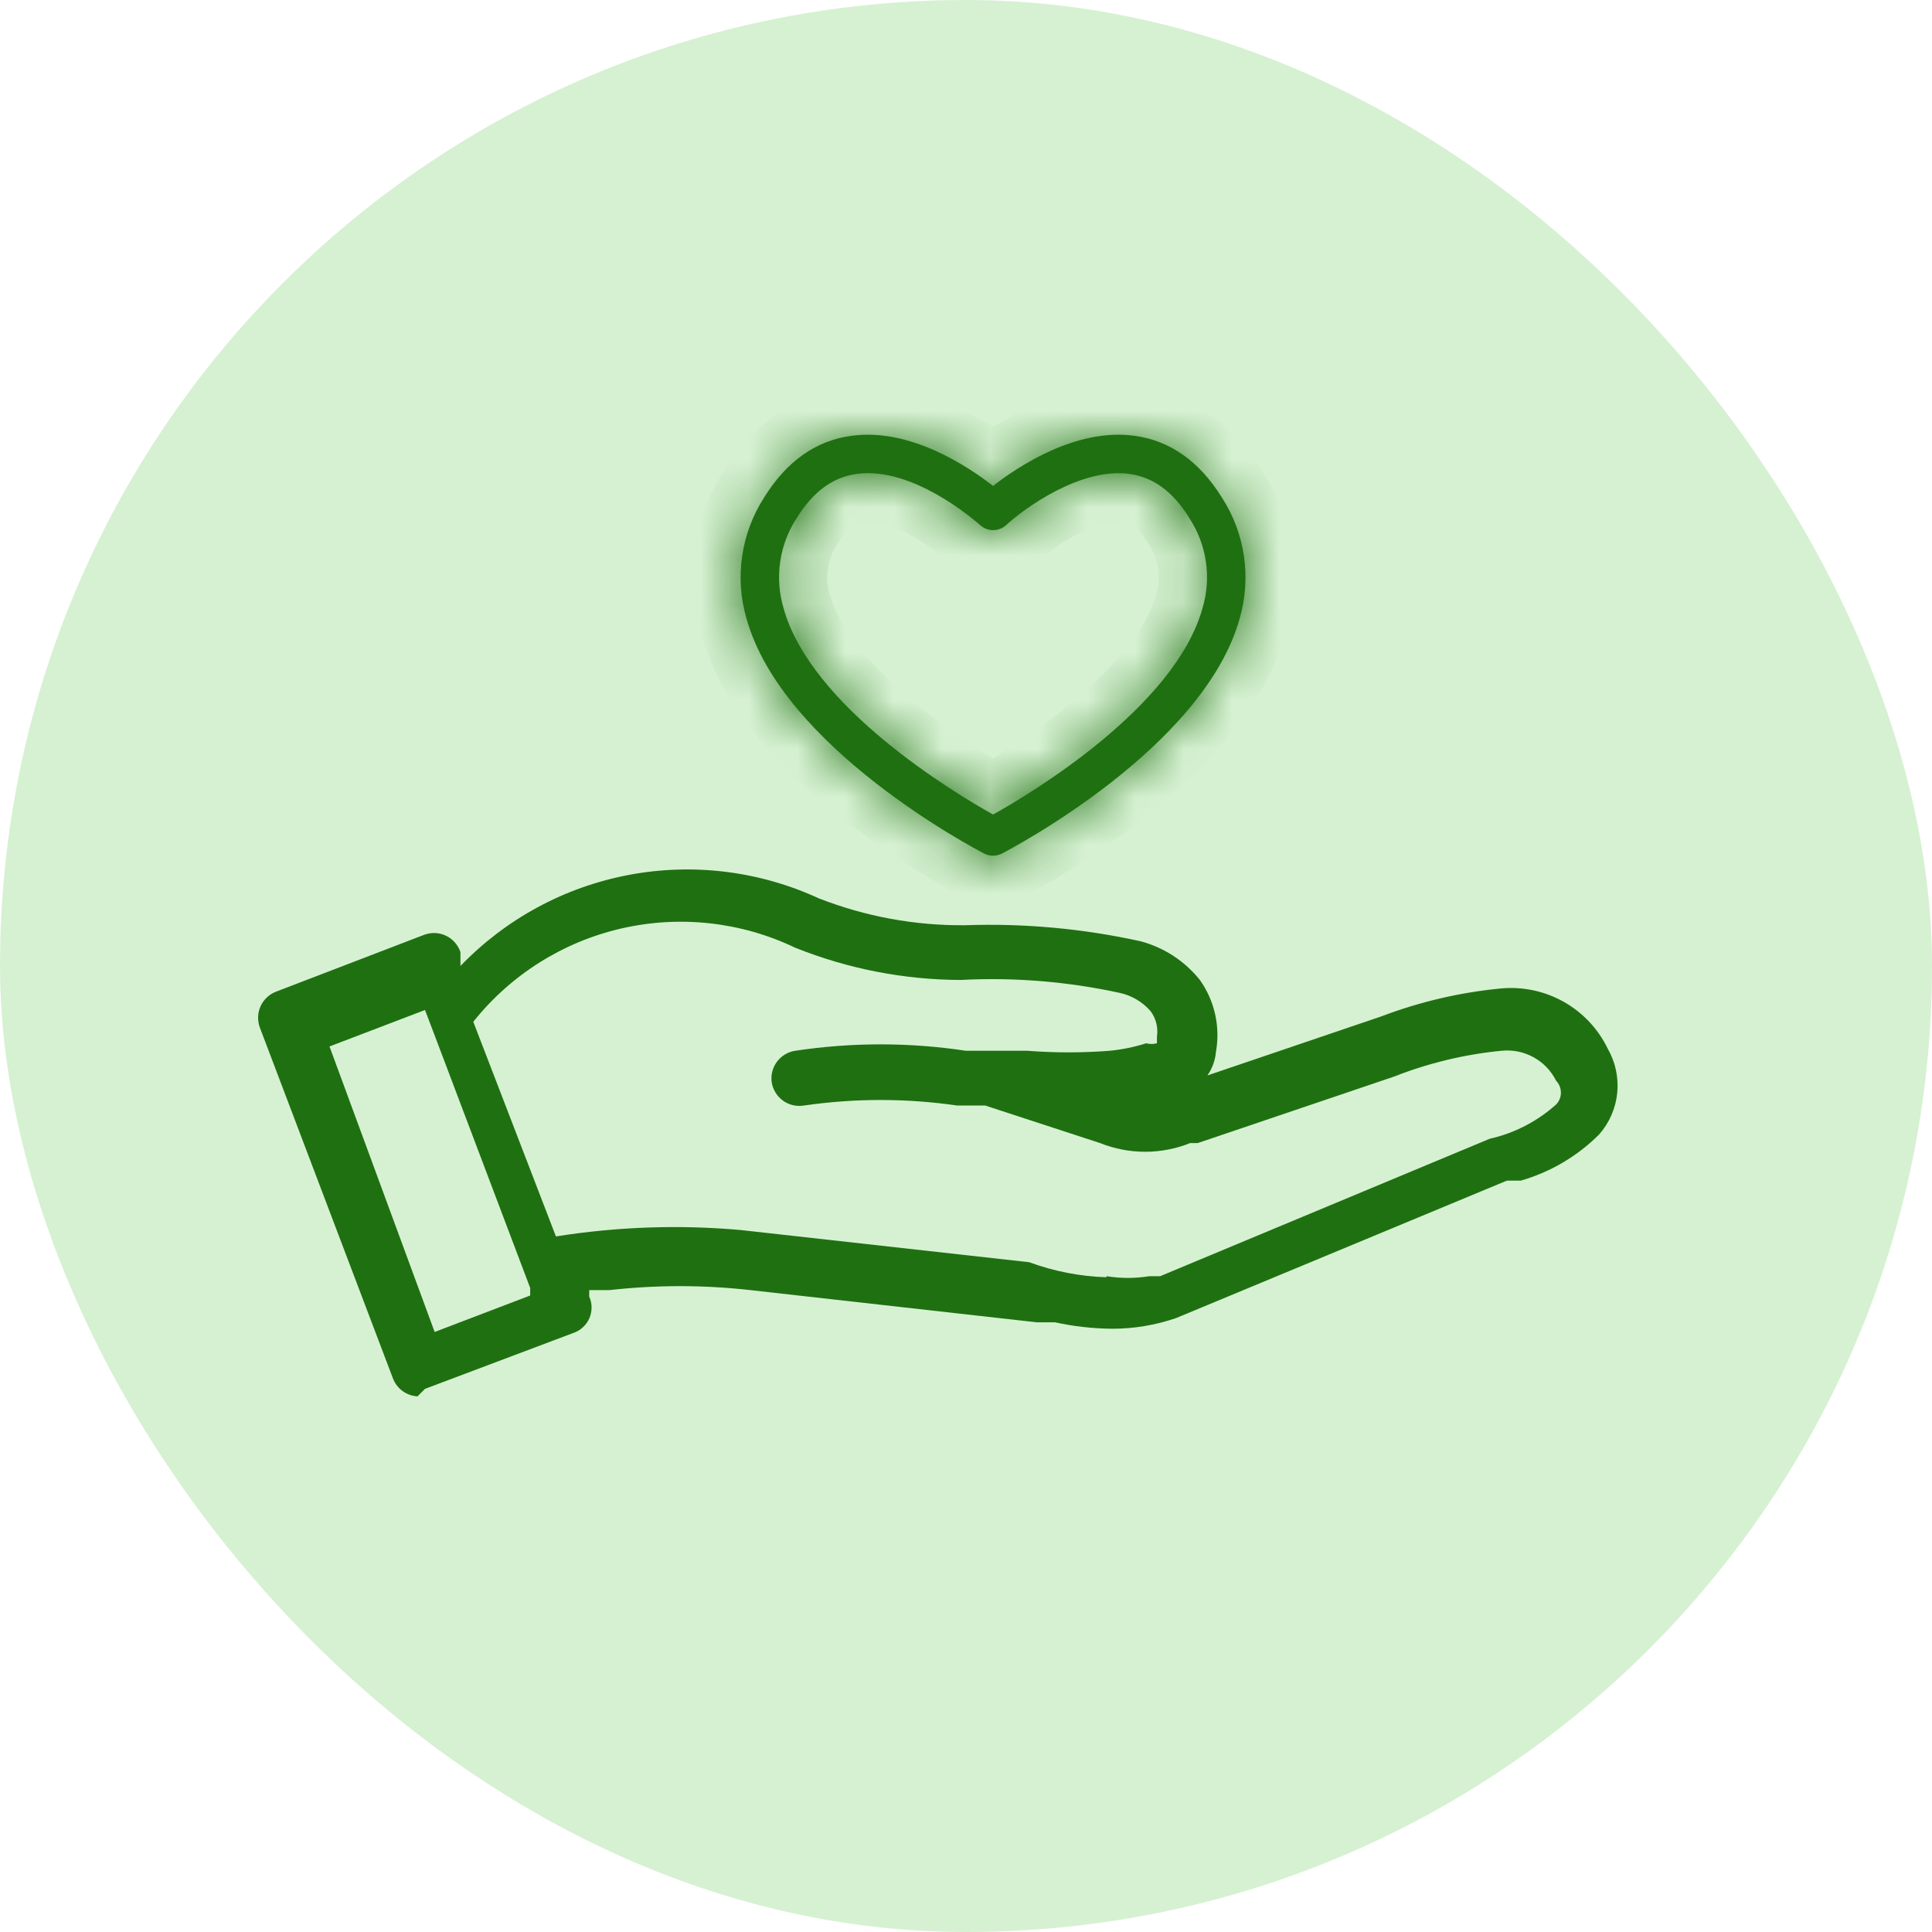
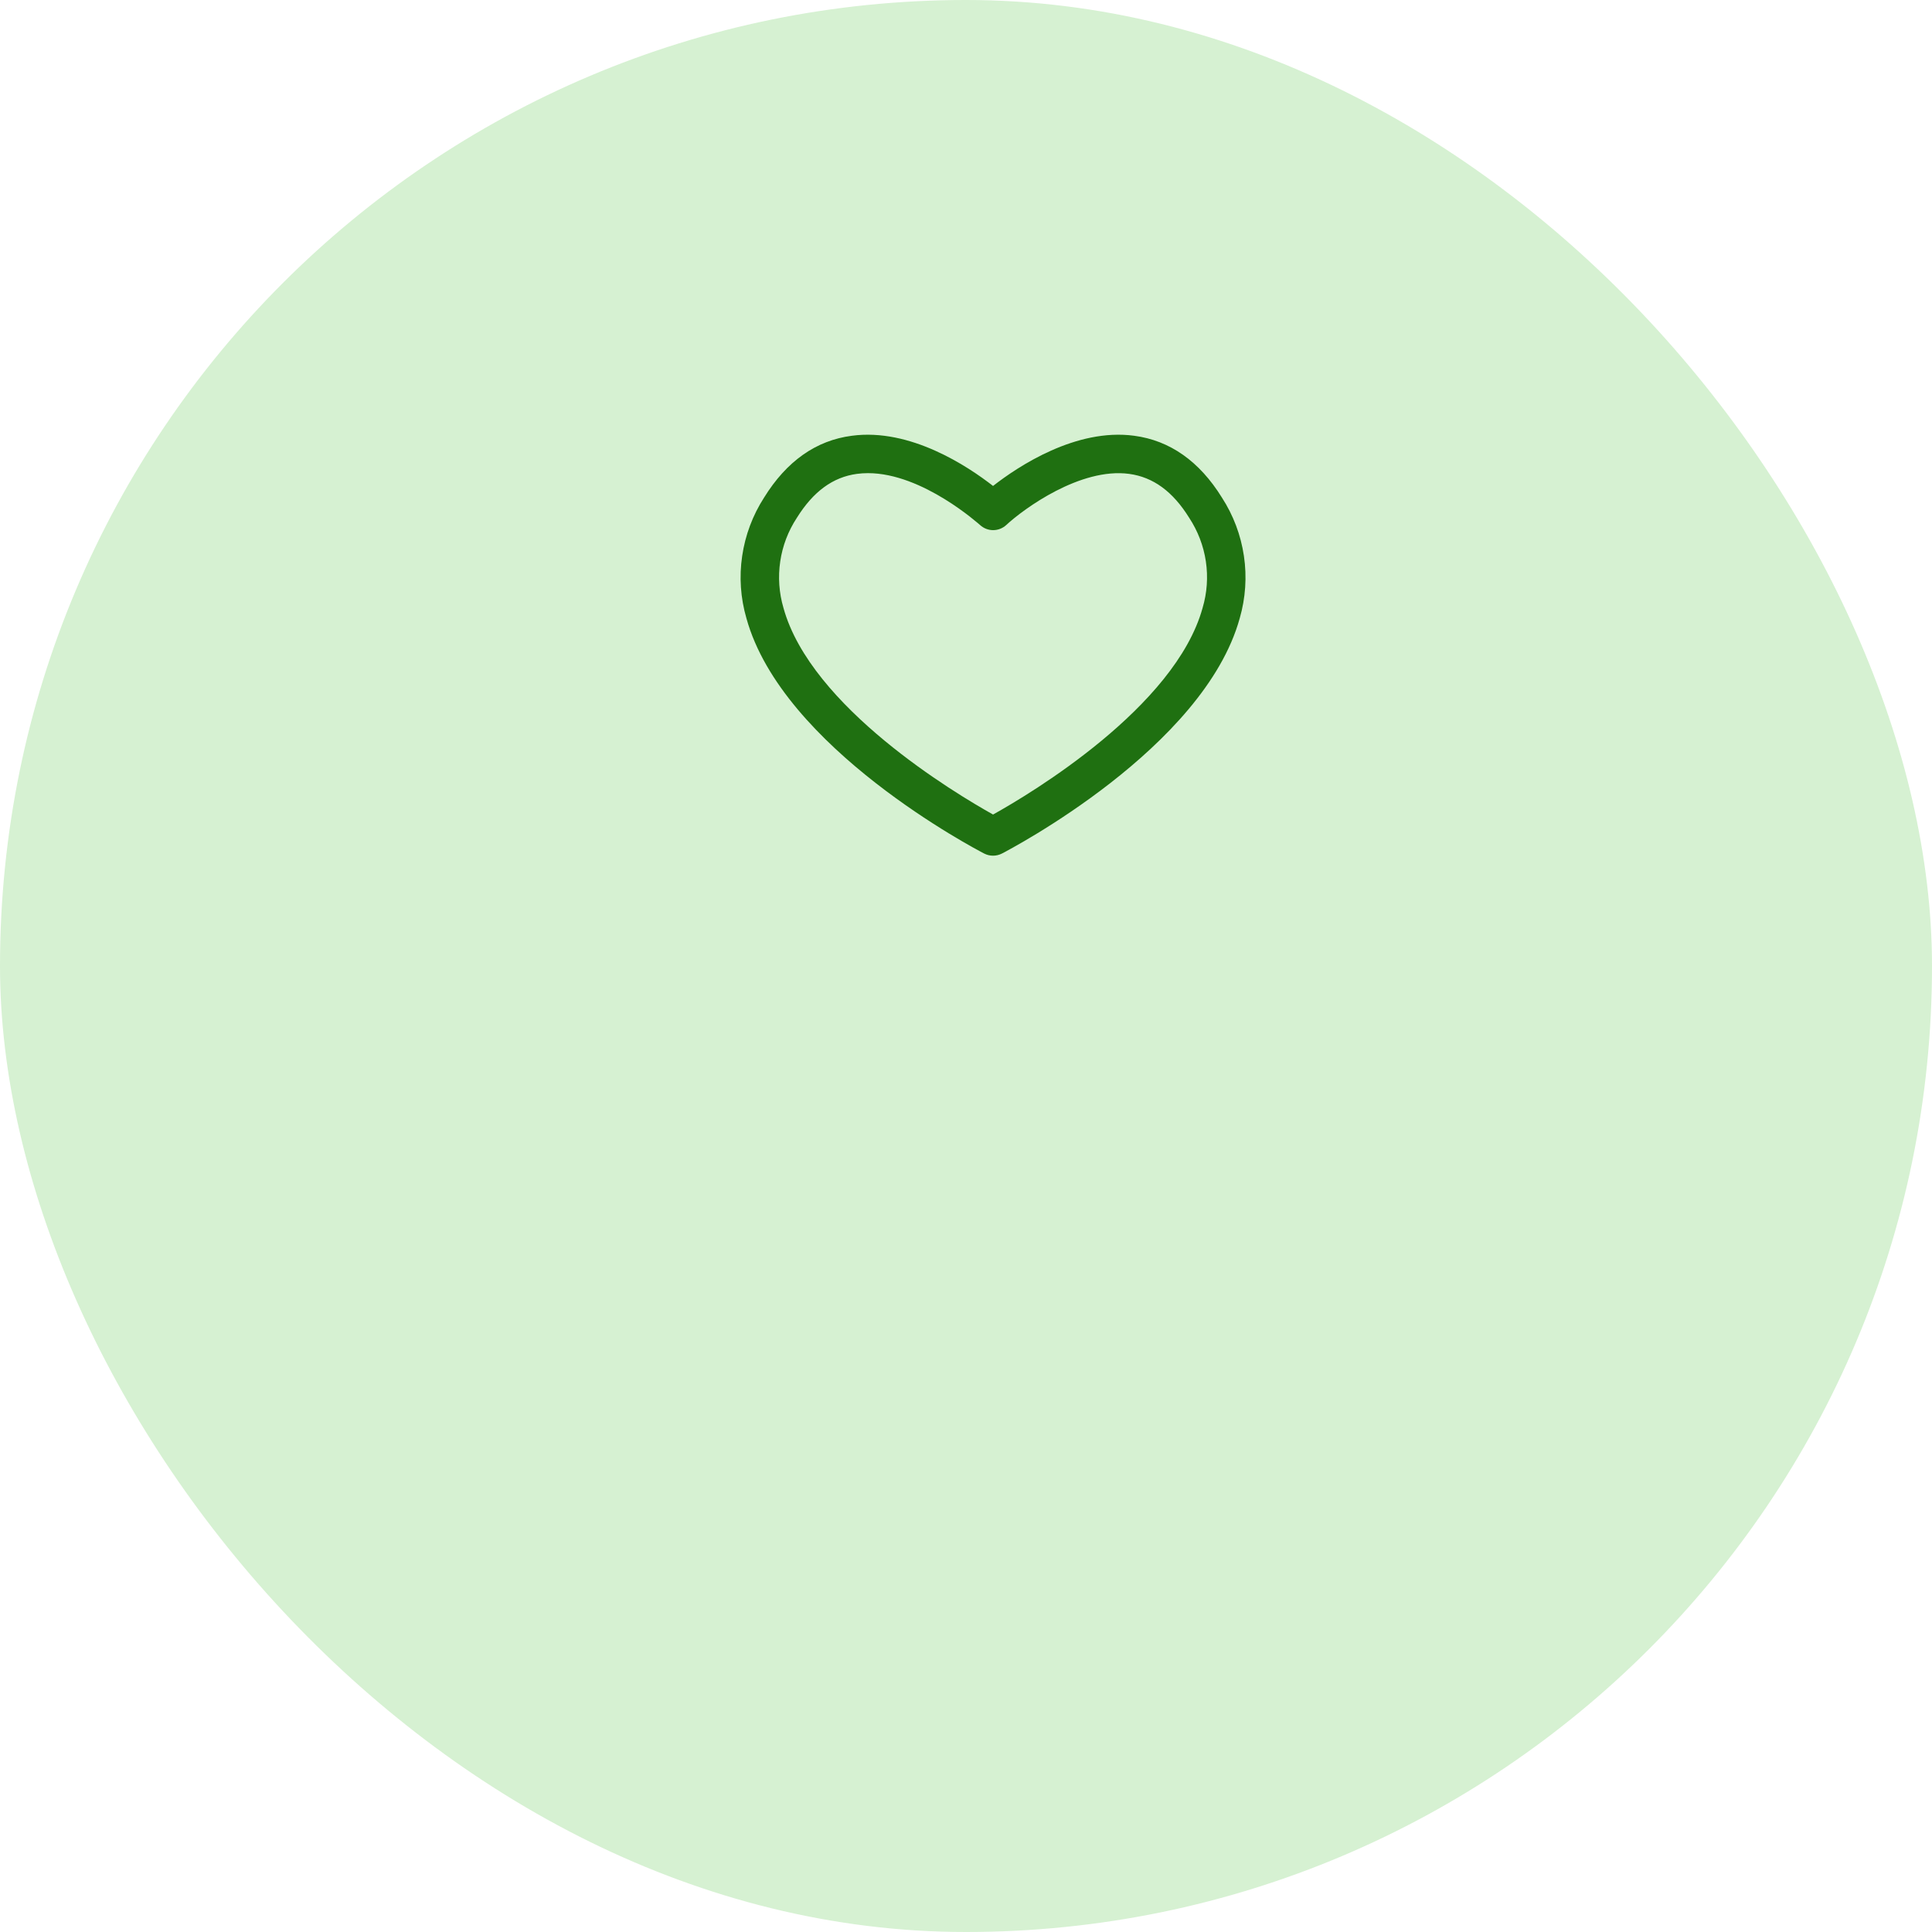
<svg xmlns="http://www.w3.org/2000/svg" width="40" height="40" viewBox="0 0 40 40" fill="none">
  <rect width="40" height="40" rx="20" fill="#D6F1D2" />
  <g clip-path="url(#clip0_1467_5217)">
    <mask id="path-2-inside-1_1467_5217" fill="white">
      <path d="M20.56 17.716C20.496 17.716 20.434 17.701 20.377 17.672C20.207 17.584 16.197 15.49 15.454 12.801C15.332 12.382 15.302 11.942 15.366 11.511C15.429 11.08 15.584 10.667 15.82 10.301C16.286 9.548 16.896 9.118 17.636 9.022C18.845 8.859 20.038 9.654 20.56 10.061C21.081 9.654 22.28 8.859 23.483 9.022C24.223 9.12 24.834 9.552 25.298 10.301C25.535 10.667 25.69 11.079 25.754 11.511C25.818 11.942 25.788 12.382 25.667 12.801C24.923 15.489 20.912 17.584 20.743 17.672C20.686 17.701 20.623 17.716 20.56 17.716ZM17.971 9.796C17.894 9.796 17.818 9.801 17.742 9.811C17.243 9.878 16.837 10.177 16.498 10.721C16.319 10.993 16.201 11.301 16.154 11.624C16.106 11.946 16.129 12.274 16.221 12.587C16.789 14.643 19.785 16.431 20.56 16.864C21.335 16.434 24.33 14.643 24.898 12.587C24.991 12.274 25.014 11.946 24.966 11.623C24.918 11.301 24.8 10.993 24.621 10.721C24.283 10.176 23.876 9.878 23.377 9.811C22.37 9.676 21.198 10.531 20.831 10.872C20.757 10.939 20.661 10.976 20.562 10.976C20.462 10.976 20.367 10.939 20.293 10.872C20.277 10.861 19.107 9.796 17.971 9.796Z" />
    </mask>
    <path d="M20.56 17.716C20.496 17.716 20.434 17.701 20.377 17.672C20.207 17.584 16.197 15.49 15.454 12.801C15.332 12.382 15.302 11.942 15.366 11.511C15.429 11.08 15.584 10.667 15.82 10.301C16.286 9.548 16.896 9.118 17.636 9.022C18.845 8.859 20.038 9.654 20.56 10.061C21.081 9.654 22.28 8.859 23.483 9.022C24.223 9.12 24.834 9.552 25.298 10.301C25.535 10.667 25.69 11.079 25.754 11.511C25.818 11.942 25.788 12.382 25.667 12.801C24.923 15.489 20.912 17.584 20.743 17.672C20.686 17.701 20.623 17.716 20.56 17.716ZM17.971 9.796C17.894 9.796 17.818 9.801 17.742 9.811C17.243 9.878 16.837 10.177 16.498 10.721C16.319 10.993 16.201 11.301 16.154 11.624C16.106 11.946 16.129 12.274 16.221 12.587C16.789 14.643 19.785 16.431 20.56 16.864C21.335 16.434 24.33 14.643 24.898 12.587C24.991 12.274 25.014 11.946 24.966 11.623C24.918 11.301 24.8 10.993 24.621 10.721C24.283 10.176 23.876 9.878 23.377 9.811C22.37 9.676 21.198 10.531 20.831 10.872C20.757 10.939 20.661 10.976 20.562 10.976C20.462 10.976 20.367 10.939 20.293 10.872C20.277 10.861 19.107 9.796 17.971 9.796Z" fill="#1F7011" />
-     <path d="M20.56 17.716L20.557 18.716L20.562 18.716L20.56 17.716ZM20.377 17.672L19.916 18.56L19.924 18.564L20.377 17.672ZM15.454 12.801L16.418 12.534L16.414 12.522L15.454 12.801ZM15.82 10.301L16.66 10.844L16.666 10.835L16.671 10.827L15.82 10.301ZM17.636 9.022L17.766 10.013L17.77 10.013L17.636 9.022ZM20.56 10.061L19.944 10.849L20.56 11.33L21.175 10.849L20.56 10.061ZM23.483 9.022L23.349 10.013L23.351 10.013L23.483 9.022ZM25.298 10.301L24.448 10.828L24.453 10.836L24.459 10.844L25.298 10.301ZM25.667 12.801L24.706 12.523L24.703 12.534L25.667 12.801ZM20.743 17.672L21.196 18.564L21.203 18.56L20.743 17.672ZM17.971 9.796L17.971 8.796L17.968 8.796L17.971 9.796ZM17.742 9.811L17.613 8.819L17.607 8.82L17.742 9.811ZM16.498 10.721L17.333 11.271L17.34 11.261L17.347 11.25L16.498 10.721ZM16.221 12.587L17.185 12.321L17.183 12.312L17.18 12.303L16.221 12.587ZM20.56 16.864L20.073 17.737L20.559 18.008L21.045 17.738L20.56 16.864ZM24.898 12.587L23.939 12.303L23.937 12.312L23.934 12.321L24.898 12.587ZM24.621 10.721L23.77 11.248L23.778 11.26L23.786 11.272L24.621 10.721ZM23.377 9.811L23.511 8.82L23.509 8.82L23.377 9.811ZM20.831 10.872L21.505 11.611L21.511 11.605L20.831 10.872ZM20.562 10.976L20.562 9.976L20.562 10.976ZM20.293 10.872L20.967 10.133L20.911 10.082L20.848 10.04L20.293 10.872ZM20.562 16.716C20.656 16.717 20.747 16.739 20.831 16.781L19.924 18.564C20.12 18.663 20.337 18.716 20.557 18.716L20.562 16.716ZM20.838 16.785C20.776 16.753 19.792 16.24 18.745 15.423C17.658 14.575 16.698 13.549 16.418 12.534L14.49 13.067C14.953 14.742 16.37 16.107 17.515 17C18.702 17.925 19.808 18.504 19.916 18.56L20.838 16.785ZM16.414 12.522C16.333 12.241 16.312 11.946 16.355 11.656L14.376 11.366C14.292 11.939 14.332 12.523 14.493 13.079L16.414 12.522ZM16.355 11.656C16.397 11.367 16.502 11.09 16.66 10.844L14.981 9.758C14.666 10.245 14.46 10.793 14.376 11.366L16.355 11.656ZM16.671 10.827C17.011 10.277 17.38 10.063 17.766 10.013L17.507 8.03C16.411 8.173 15.561 8.82 14.97 9.775L16.671 10.827ZM17.77 10.013C18.122 9.965 18.528 10.053 18.949 10.241C19.363 10.426 19.721 10.675 19.944 10.849L21.175 9.273C20.878 9.04 20.378 8.688 19.763 8.414C19.155 8.143 18.359 7.915 17.503 8.03L17.77 10.013ZM21.175 10.849C21.398 10.675 21.757 10.426 22.172 10.241C22.595 10.053 23 9.965 23.349 10.013L23.617 8.031C22.763 7.915 21.967 8.144 21.359 8.414C20.744 8.688 20.243 9.04 19.944 9.273L21.175 10.849ZM23.351 10.013C23.738 10.065 24.109 10.281 24.448 10.828L26.148 9.774C25.558 8.822 24.708 8.176 23.616 8.03L23.351 10.013ZM24.459 10.844C24.618 11.09 24.722 11.367 24.765 11.657L26.743 11.365C26.659 10.792 26.452 10.244 26.137 9.758L24.459 10.844ZM24.765 11.657C24.808 11.946 24.788 12.242 24.706 12.523L26.627 13.079C26.788 12.522 26.828 11.938 26.743 11.365L24.765 11.657ZM24.703 12.534C24.422 13.548 23.462 14.575 22.374 15.423C21.327 16.239 20.343 16.753 20.282 16.785L21.203 18.56C21.312 18.504 22.418 17.925 23.604 17C24.75 16.107 26.167 14.741 26.631 13.068L24.703 12.534ZM20.289 16.781C20.372 16.739 20.464 16.717 20.557 16.716L20.562 18.716C20.783 18.716 21 18.663 21.196 18.564L20.289 16.781ZM17.968 8.796C17.85 8.796 17.731 8.804 17.613 8.819L17.87 10.803C17.904 10.798 17.939 10.796 17.973 10.796L17.968 8.796ZM17.607 8.82C16.734 8.938 16.097 9.473 15.649 10.193L17.347 11.25C17.576 10.882 17.752 10.819 17.876 10.802L17.607 8.82ZM15.662 10.172C15.403 10.566 15.233 11.011 15.165 11.477L17.143 11.77C17.169 11.592 17.234 11.421 17.333 11.271L15.662 10.172ZM15.165 11.477C15.095 11.943 15.129 12.419 15.263 12.87L17.18 12.303C17.129 12.13 17.116 11.948 17.143 11.77L15.165 11.477ZM15.258 12.853C15.628 14.194 16.729 15.322 17.675 16.105C18.658 16.918 19.659 17.507 20.073 17.737L21.047 15.99C20.685 15.789 19.801 15.267 18.95 14.563C18.063 13.83 17.383 13.035 17.185 12.321L15.258 12.853ZM21.045 17.738C21.46 17.508 22.462 16.918 23.444 16.105C24.391 15.322 25.492 14.194 25.862 12.853L23.934 12.321C23.737 13.035 23.056 13.83 22.169 14.564C21.319 15.268 20.434 15.79 20.075 15.989L21.045 17.738ZM25.857 12.871C25.991 12.419 26.024 11.943 25.955 11.476L23.977 11.771C24.003 11.948 23.99 12.13 23.939 12.303L25.857 12.871ZM25.955 11.476C25.886 11.01 25.715 10.564 25.455 10.171L23.786 11.272C23.885 11.422 23.95 11.592 23.977 11.771L25.955 11.476ZM25.471 10.195C25.022 9.47 24.383 8.938 23.511 8.82L23.242 10.802C23.368 10.819 23.544 10.882 23.77 11.248L25.471 10.195ZM23.509 8.82C22.705 8.712 21.938 9 21.406 9.274C20.854 9.559 20.395 9.912 20.151 10.139L21.511 11.605C21.634 11.491 21.945 11.246 22.322 11.052C22.72 10.847 23.042 10.775 23.244 10.802L23.509 8.82ZM20.157 10.133C20.268 10.032 20.412 9.976 20.562 9.976L20.562 11.976C20.911 11.976 21.247 11.846 21.505 11.611L20.157 10.133ZM20.562 9.976C20.712 9.976 20.856 10.032 20.967 10.133L19.619 11.611C19.877 11.846 20.213 11.976 20.562 11.976L20.562 9.976ZM20.848 10.04C20.886 10.065 20.914 10.088 20.915 10.089C20.923 10.095 20.929 10.1 20.931 10.102C20.934 10.104 20.936 10.106 20.937 10.107C20.938 10.108 20.939 10.108 20.939 10.108C20.939 10.108 20.939 10.108 20.937 10.107C20.936 10.106 20.932 10.102 20.93 10.101C20.919 10.091 20.902 10.077 20.88 10.058C20.837 10.022 20.776 9.971 20.699 9.911C20.548 9.793 20.333 9.636 20.075 9.477C19.589 9.179 18.819 8.796 17.971 8.796V10.796C18.259 10.796 18.642 10.945 19.029 11.182C19.208 11.292 19.359 11.403 19.467 11.487C19.521 11.529 19.562 11.563 19.59 11.587C19.604 11.599 19.615 11.608 19.624 11.615C19.627 11.618 19.633 11.623 19.638 11.627C19.64 11.629 19.645 11.634 19.652 11.639C19.655 11.642 19.662 11.647 19.67 11.654C19.672 11.655 19.7 11.678 19.738 11.704L20.848 10.04Z" fill="#1F7011" mask="url(#path-2-inside-1_1467_5217)" />
    <g clip-path="url(#clip1_1467_5217)">
      <path d="M8.644 28.91C8.531 28.904 8.423 28.865 8.332 28.798C8.241 28.731 8.172 28.638 8.133 28.532L5.377 21.267C5.327 21.125 5.333 20.969 5.395 20.832C5.458 20.695 5.571 20.588 5.711 20.533L8.777 19.356C8.85 19.328 8.928 19.314 9.006 19.317C9.084 19.32 9.16 19.339 9.231 19.372C9.301 19.405 9.365 19.452 9.416 19.511C9.468 19.569 9.508 19.637 9.533 19.711V20C10.471 19.024 11.69 18.365 13.02 18.114C14.35 17.863 15.725 18.033 16.954 18.6C17.917 18.976 18.942 19.165 19.976 19.156C21.2 19.113 22.424 19.225 23.62 19.489C24.102 19.619 24.53 19.899 24.842 20.289C24.994 20.503 25.101 20.744 25.158 21C25.215 21.255 25.221 21.52 25.175 21.777C25.16 21.953 25.099 22.122 24.998 22.266L28.597 21.044C29.39 20.742 30.22 20.548 31.064 20.466C31.517 20.421 31.973 20.516 32.371 20.739C32.768 20.961 33.088 21.301 33.286 21.711C33.446 21.989 33.514 22.309 33.483 22.628C33.451 22.947 33.32 23.248 33.108 23.488C32.657 23.939 32.099 24.267 31.486 24.444H31.197L24.353 27.288C23.924 27.436 23.474 27.511 23.02 27.51C22.624 27.506 22.23 27.462 21.843 27.377H21.465L15.532 26.71C14.565 26.601 13.588 26.601 12.621 26.71H12.199V26.844C12.231 26.915 12.248 26.992 12.248 27.07C12.248 27.147 12.232 27.224 12.201 27.296C12.169 27.367 12.123 27.431 12.065 27.483C12.008 27.535 11.94 27.575 11.866 27.599L8.799 28.755L8.644 28.91ZM8.999 27.577L10.977 26.822V26.666L8.977 21.378L8.799 20.911L6.822 21.666L8.999 27.577ZM22.909 26.422C23.203 26.47 23.504 26.47 23.798 26.422H24.02L30.842 23.577C31.354 23.462 31.828 23.217 32.219 22.866C32.282 22.8 32.317 22.713 32.317 22.622C32.317 22.531 32.282 22.444 32.219 22.378C32.116 22.171 31.953 22 31.75 21.889C31.547 21.778 31.316 21.731 31.086 21.755C30.324 21.829 29.576 22.009 28.864 22.289L24.798 23.666H24.642C24.043 23.906 23.375 23.906 22.776 23.666L20.398 22.889H19.82C18.767 22.736 17.697 22.736 16.643 22.889C16.567 22.901 16.489 22.898 16.414 22.881C16.34 22.863 16.269 22.83 16.207 22.785C16.145 22.739 16.092 22.681 16.053 22.615C16.013 22.549 15.987 22.476 15.976 22.4C15.957 22.25 15.998 22.098 16.089 21.978C16.181 21.857 16.316 21.777 16.465 21.755C17.636 21.578 18.827 21.578 19.998 21.755H20.62H21.265C21.834 21.799 22.406 21.799 22.976 21.755C23.232 21.73 23.485 21.678 23.731 21.6C23.804 21.619 23.881 21.619 23.953 21.6V21.466C23.968 21.373 23.963 21.278 23.94 21.186C23.918 21.095 23.877 21.009 23.82 20.933C23.652 20.741 23.426 20.608 23.176 20.555C22.096 20.321 20.99 20.231 19.887 20.289C18.715 20.285 17.554 20.058 16.465 19.622C15.345 19.085 14.075 18.945 12.864 19.223C11.653 19.502 10.573 20.183 9.799 21.155L11.51 25.599C12.774 25.398 14.057 25.353 15.332 25.466L21.309 26.133C21.822 26.322 22.363 26.427 22.909 26.444V26.422Z" fill="#1F7011" />
    </g>
  </g>
  <defs>
    <clipPath id="clip0_1467_5217">
      <rect width="31" height="23" fill="white" transform="translate(5.333 8)" />
    </clipPath>
    <clipPath id="clip1_1467_5217">
-       <rect width="28.219" height="10.91" fill="white" transform="translate(5.333 18)" />
-     </clipPath>
+       </clipPath>
  </defs>
</svg>